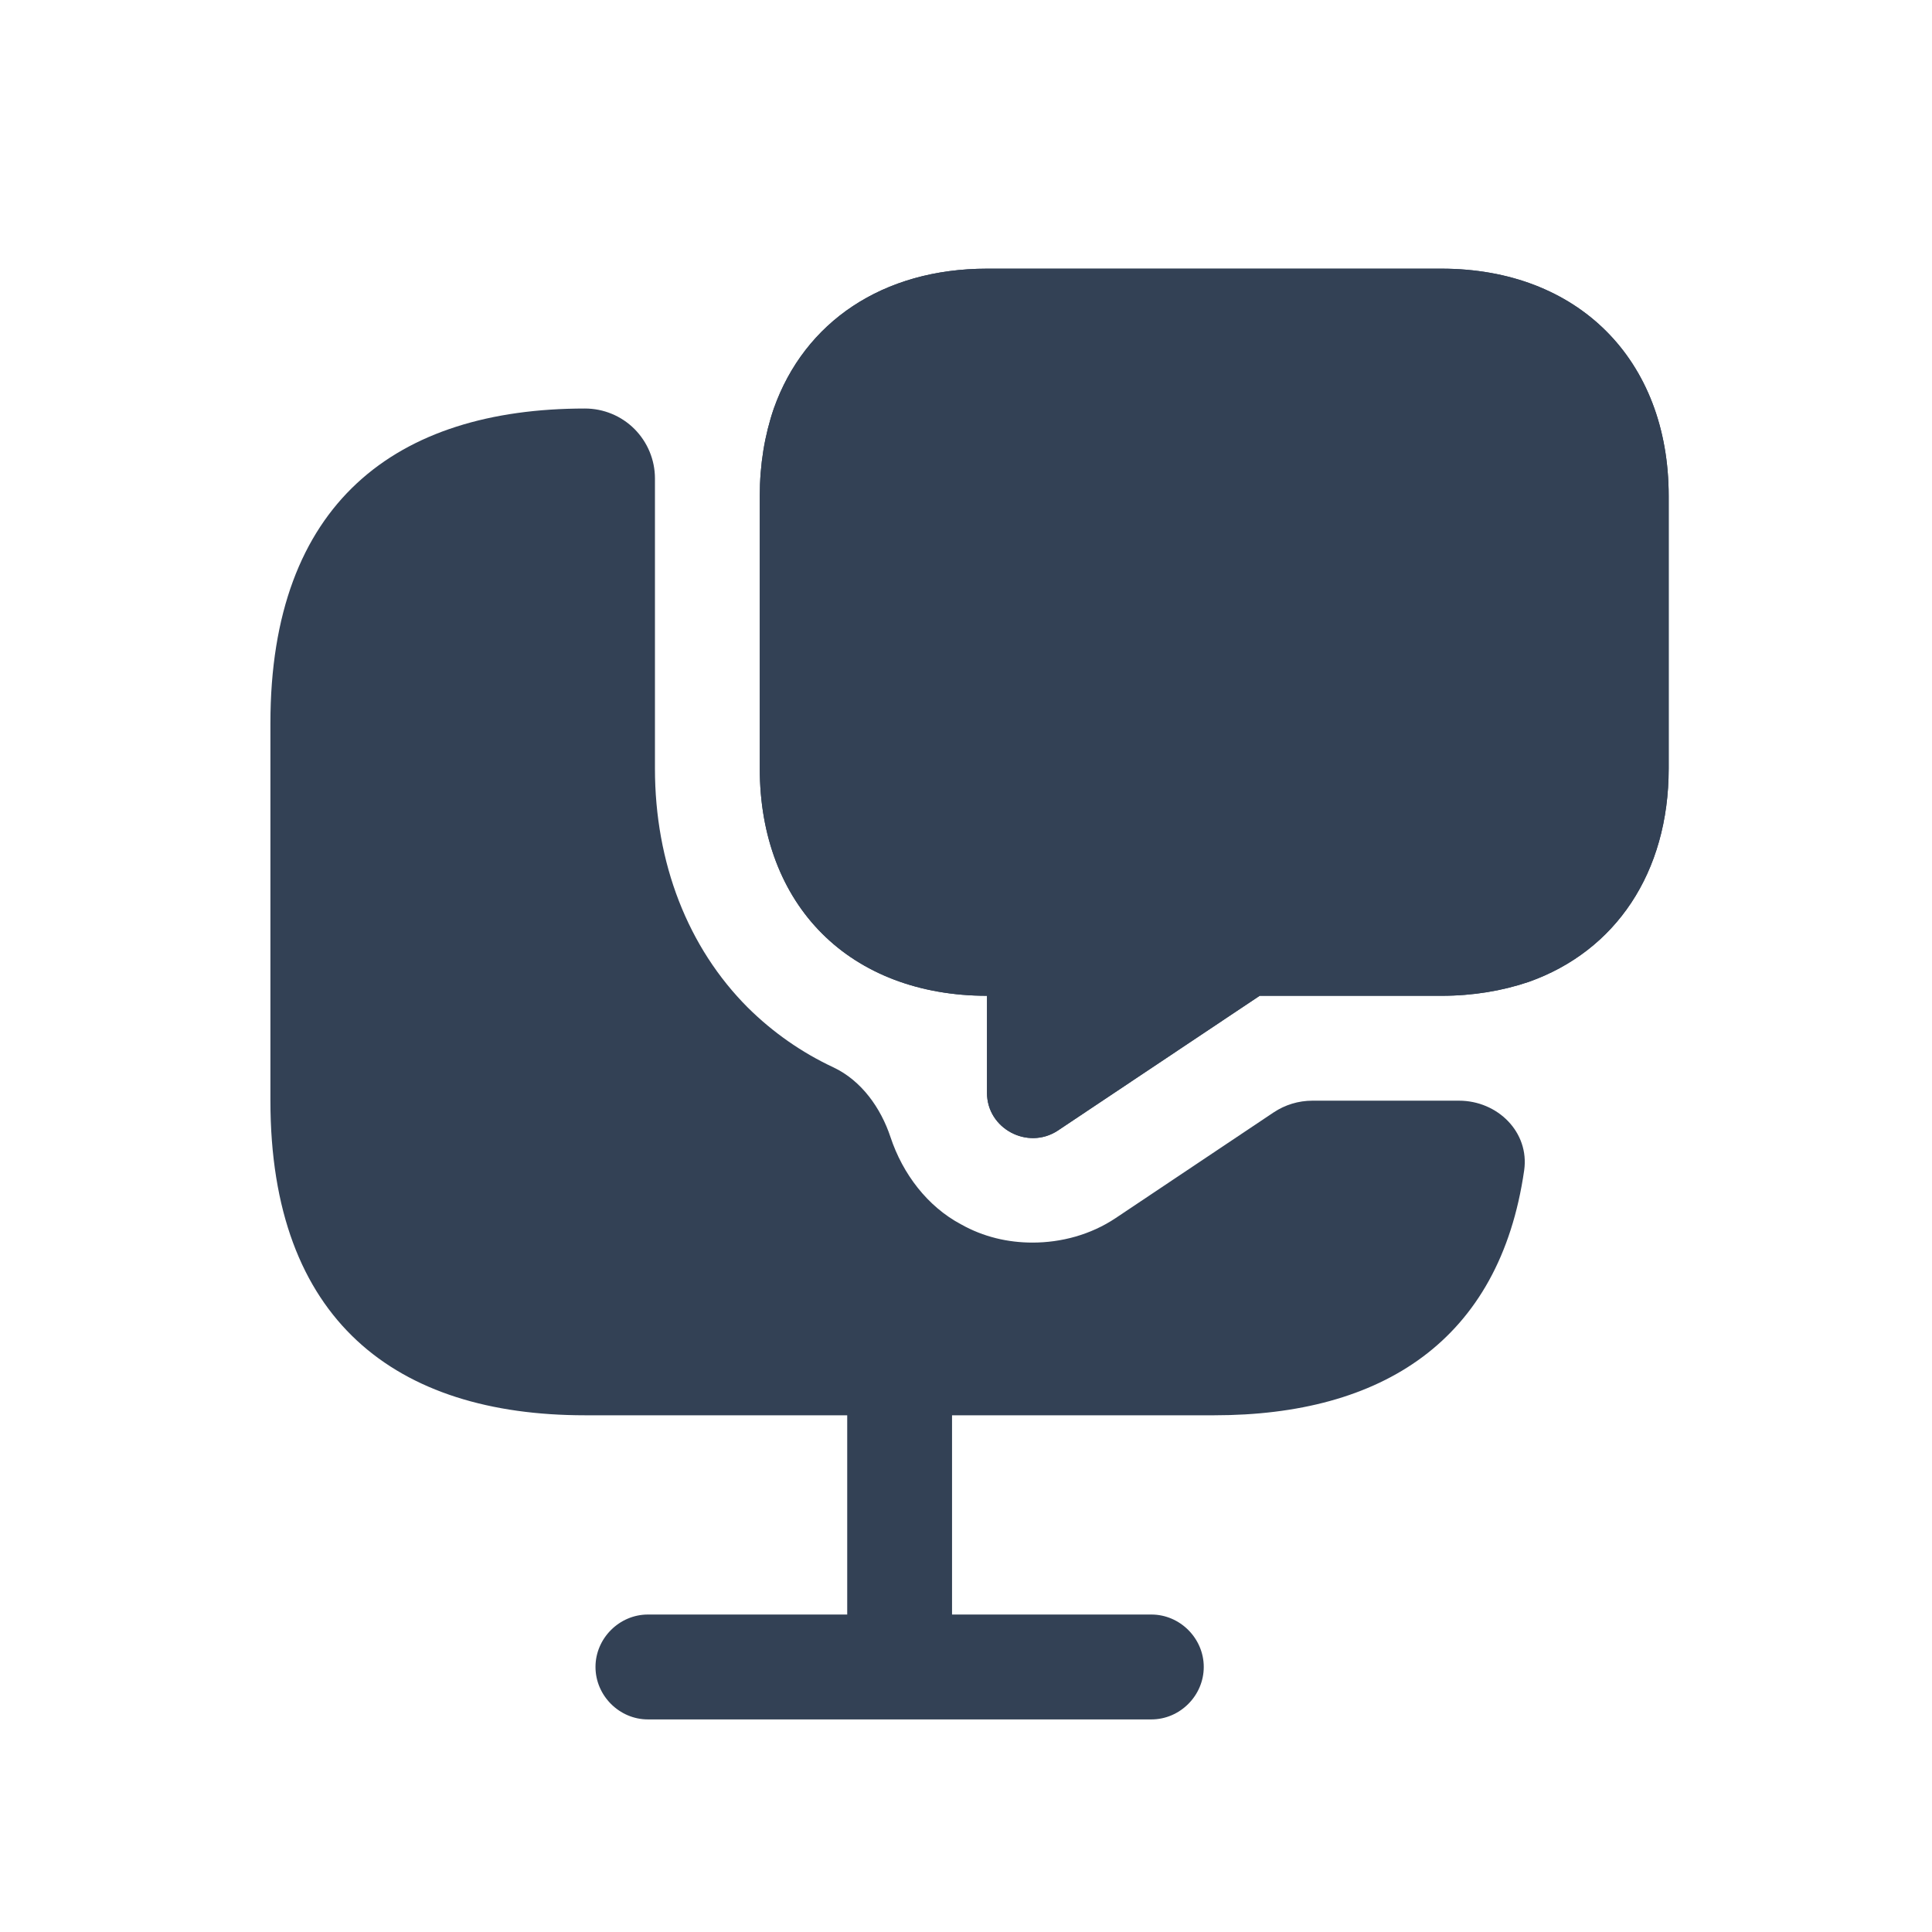
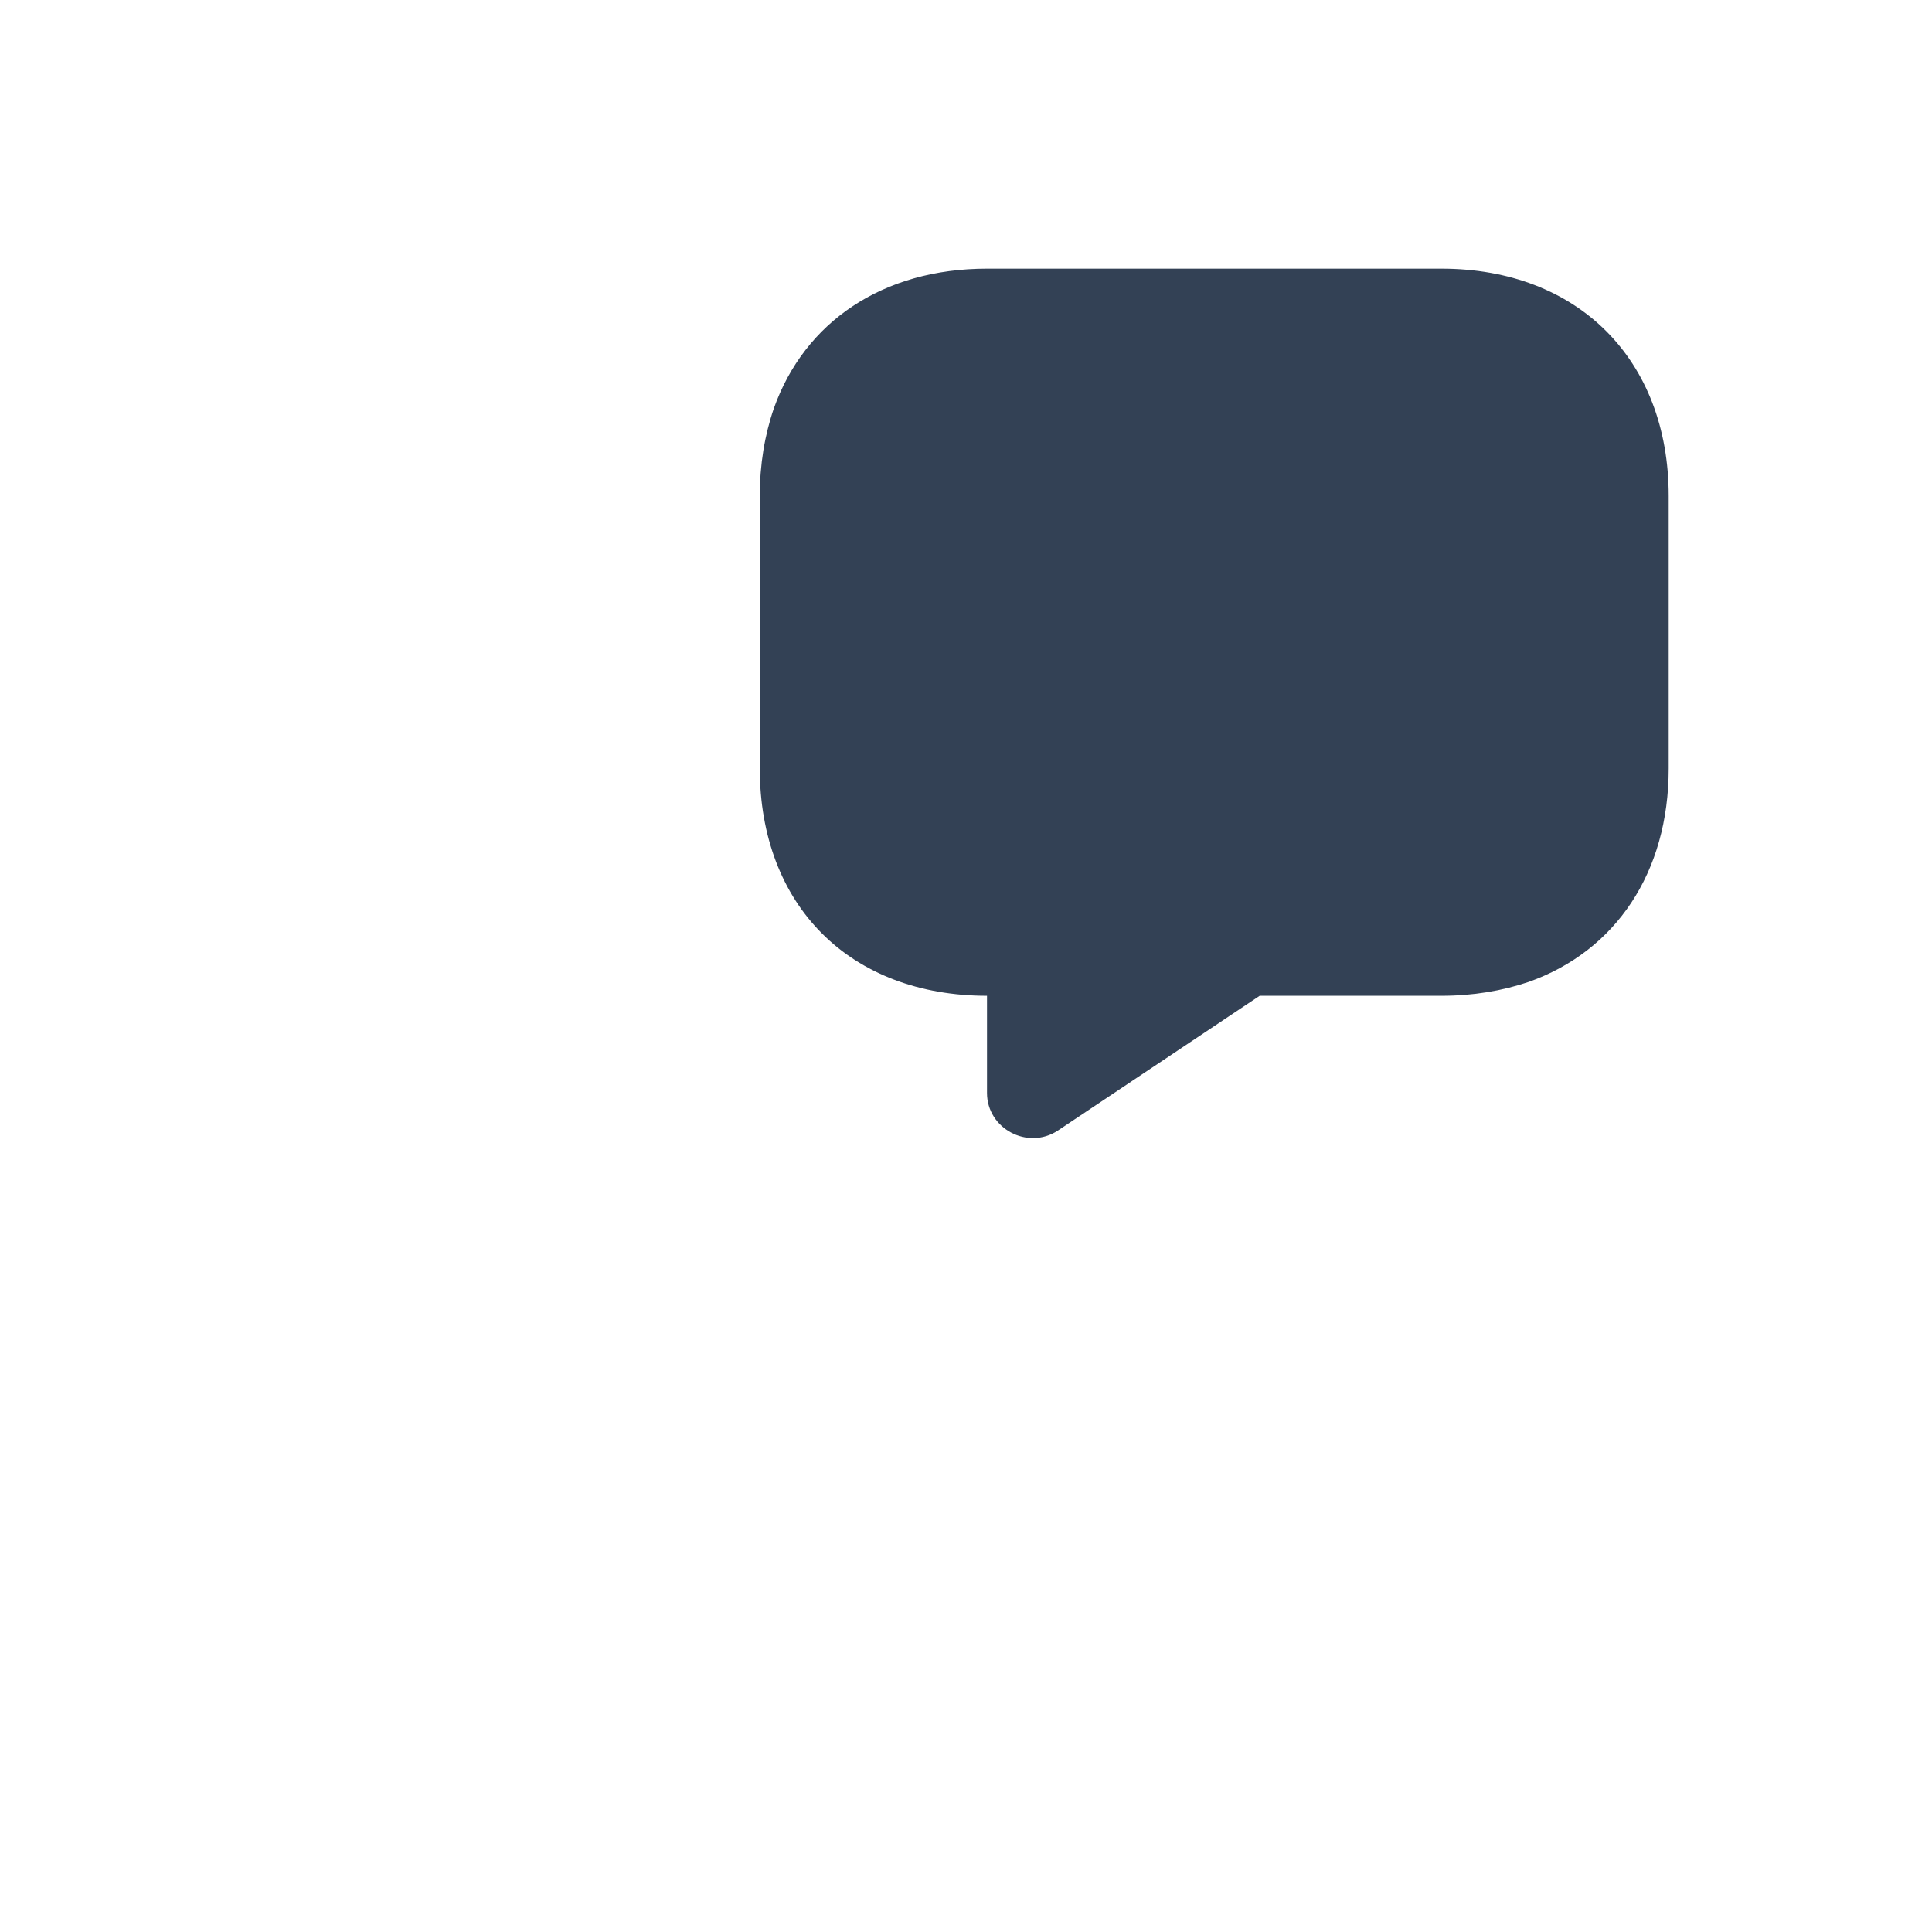
<svg xmlns="http://www.w3.org/2000/svg" width="31" height="31" viewBox="0 0 31 31" fill="none">
-   <path d="M21.058 17.661C20.836 17.661 20.619 17.727 20.435 17.85L17.901 19.545C17.498 19.814 17.026 19.938 16.567 19.938C16.174 19.938 15.781 19.848 15.422 19.646C14.882 19.36 14.484 18.835 14.289 18.247C14.133 17.776 13.822 17.339 13.374 17.127C12.864 16.889 12.4 16.564 12.001 16.169C11.036 15.204 10.509 13.846 10.509 12.332V7.676C10.509 7.379 10.39 7.094 10.18 6.883C9.97 6.673 9.684 6.555 9.387 6.555C6.358 6.555 4.339 8.069 4.339 11.603V17.661C4.339 21.194 6.358 22.709 9.387 22.709H13.594V25.906H10.396C9.937 25.906 9.555 26.288 9.555 26.747C9.555 27.207 9.937 27.589 10.396 27.589H18.474C18.934 27.589 19.315 27.207 19.315 26.747C19.315 26.288 18.934 25.906 18.474 25.906H15.276V22.709H19.483C22.17 22.709 24.062 21.516 24.456 18.78C24.544 18.167 24.03 17.661 23.41 17.661H21.058Z" fill="#334155" />
-   <path d="M23.129 4.311H15.837C14.166 4.311 12.909 5.164 12.416 6.555C12.27 6.981 12.191 7.452 12.191 7.957V12.332C12.191 13.42 12.55 14.34 13.19 14.979C13.829 15.619 14.749 15.978 15.837 15.978V17.537C15.837 18.109 16.488 18.457 16.97 18.143L20.212 15.978H23.129C23.634 15.978 24.105 15.899 24.532 15.754C25.922 15.26 26.775 14.004 26.775 12.332V7.957C26.775 5.769 25.317 4.311 23.129 4.311ZM16.252 11.042C16.029 11.042 15.815 10.953 15.658 10.795C15.5 10.638 15.411 10.424 15.411 10.2C15.411 9.977 15.5 9.763 15.658 9.606C15.815 9.448 16.029 9.359 16.252 9.359C16.476 9.359 16.69 9.448 16.847 9.606C17.005 9.763 17.094 9.977 17.094 10.2C17.094 10.424 17.005 10.638 16.847 10.795C16.69 10.953 16.476 11.042 16.252 11.042ZM19.416 11.042C19.306 11.042 19.196 11.02 19.094 10.978C18.992 10.936 18.9 10.874 18.822 10.797C18.743 10.719 18.681 10.626 18.639 10.524C18.597 10.422 18.575 10.313 18.575 10.203C18.574 10.092 18.596 9.983 18.638 9.881C18.68 9.779 18.742 9.686 18.82 9.608C18.898 9.53 18.99 9.468 19.092 9.426C19.194 9.383 19.303 9.362 19.414 9.361C19.637 9.361 19.85 9.449 20.008 9.607C20.166 9.764 20.255 9.978 20.255 10.2C20.255 10.423 20.167 10.637 20.01 10.795C19.852 10.953 19.639 11.042 19.416 11.042ZM22.568 11.042C22.458 11.042 22.349 11.02 22.247 10.978C22.145 10.936 22.052 10.874 21.974 10.797C21.896 10.719 21.834 10.626 21.791 10.524C21.749 10.422 21.727 10.313 21.727 10.203C21.727 10.092 21.748 9.983 21.79 9.881C21.832 9.779 21.894 9.686 21.972 9.608C22.05 9.53 22.143 9.468 22.245 9.426C22.346 9.383 22.456 9.362 22.566 9.361C22.789 9.361 23.003 9.449 23.16 9.607C23.318 9.764 23.407 9.978 23.407 10.2C23.408 10.423 23.32 10.637 23.162 10.795C23.005 10.953 22.791 11.042 22.568 11.042Z" fill="#334155" />
  <path d="M26.775 7.957V12.332C26.775 14.004 25.922 15.26 24.532 15.754C24.105 15.899 23.634 15.978 23.129 15.978H20.212L16.97 18.143C16.488 18.457 15.837 18.109 15.837 17.537V15.978C14.749 15.978 13.829 15.619 13.19 14.979C12.55 14.34 12.191 13.42 12.191 12.332V7.957C12.191 7.452 12.27 6.981 12.416 6.555C12.909 5.164 14.166 4.311 15.837 4.311H23.129C25.317 4.311 26.775 5.769 26.775 7.957Z" fill="#334155" />
</svg>